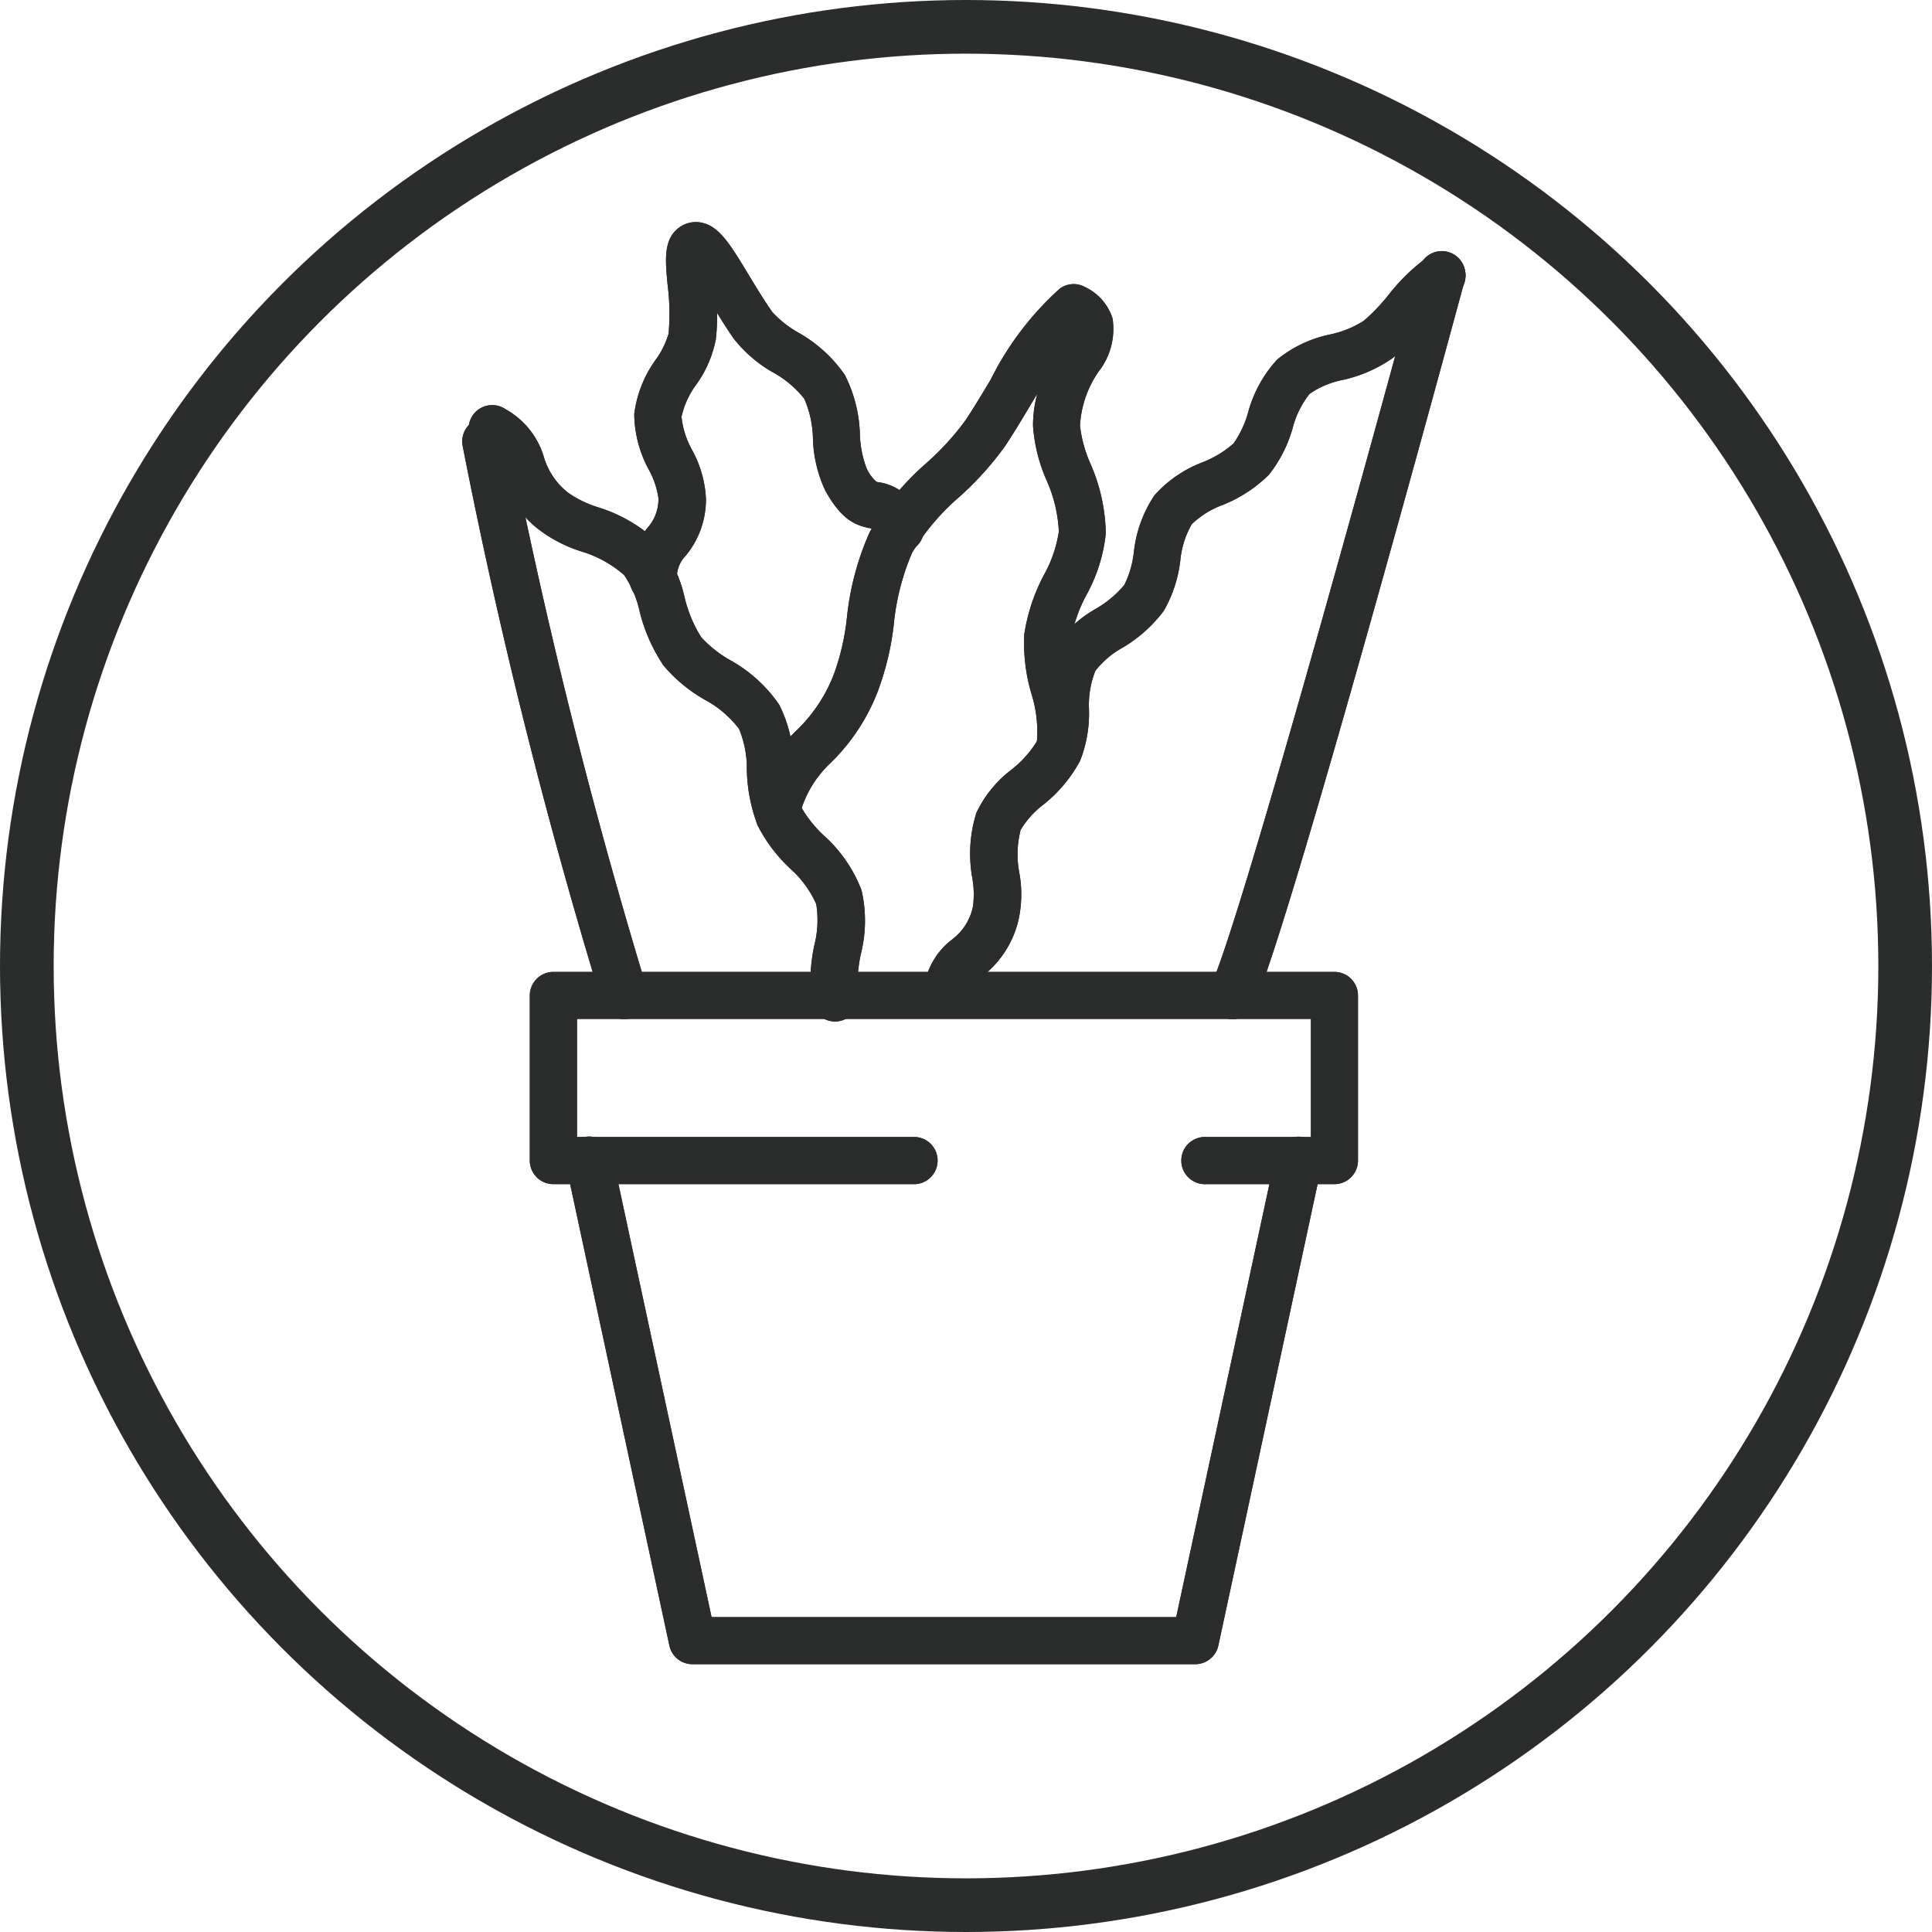
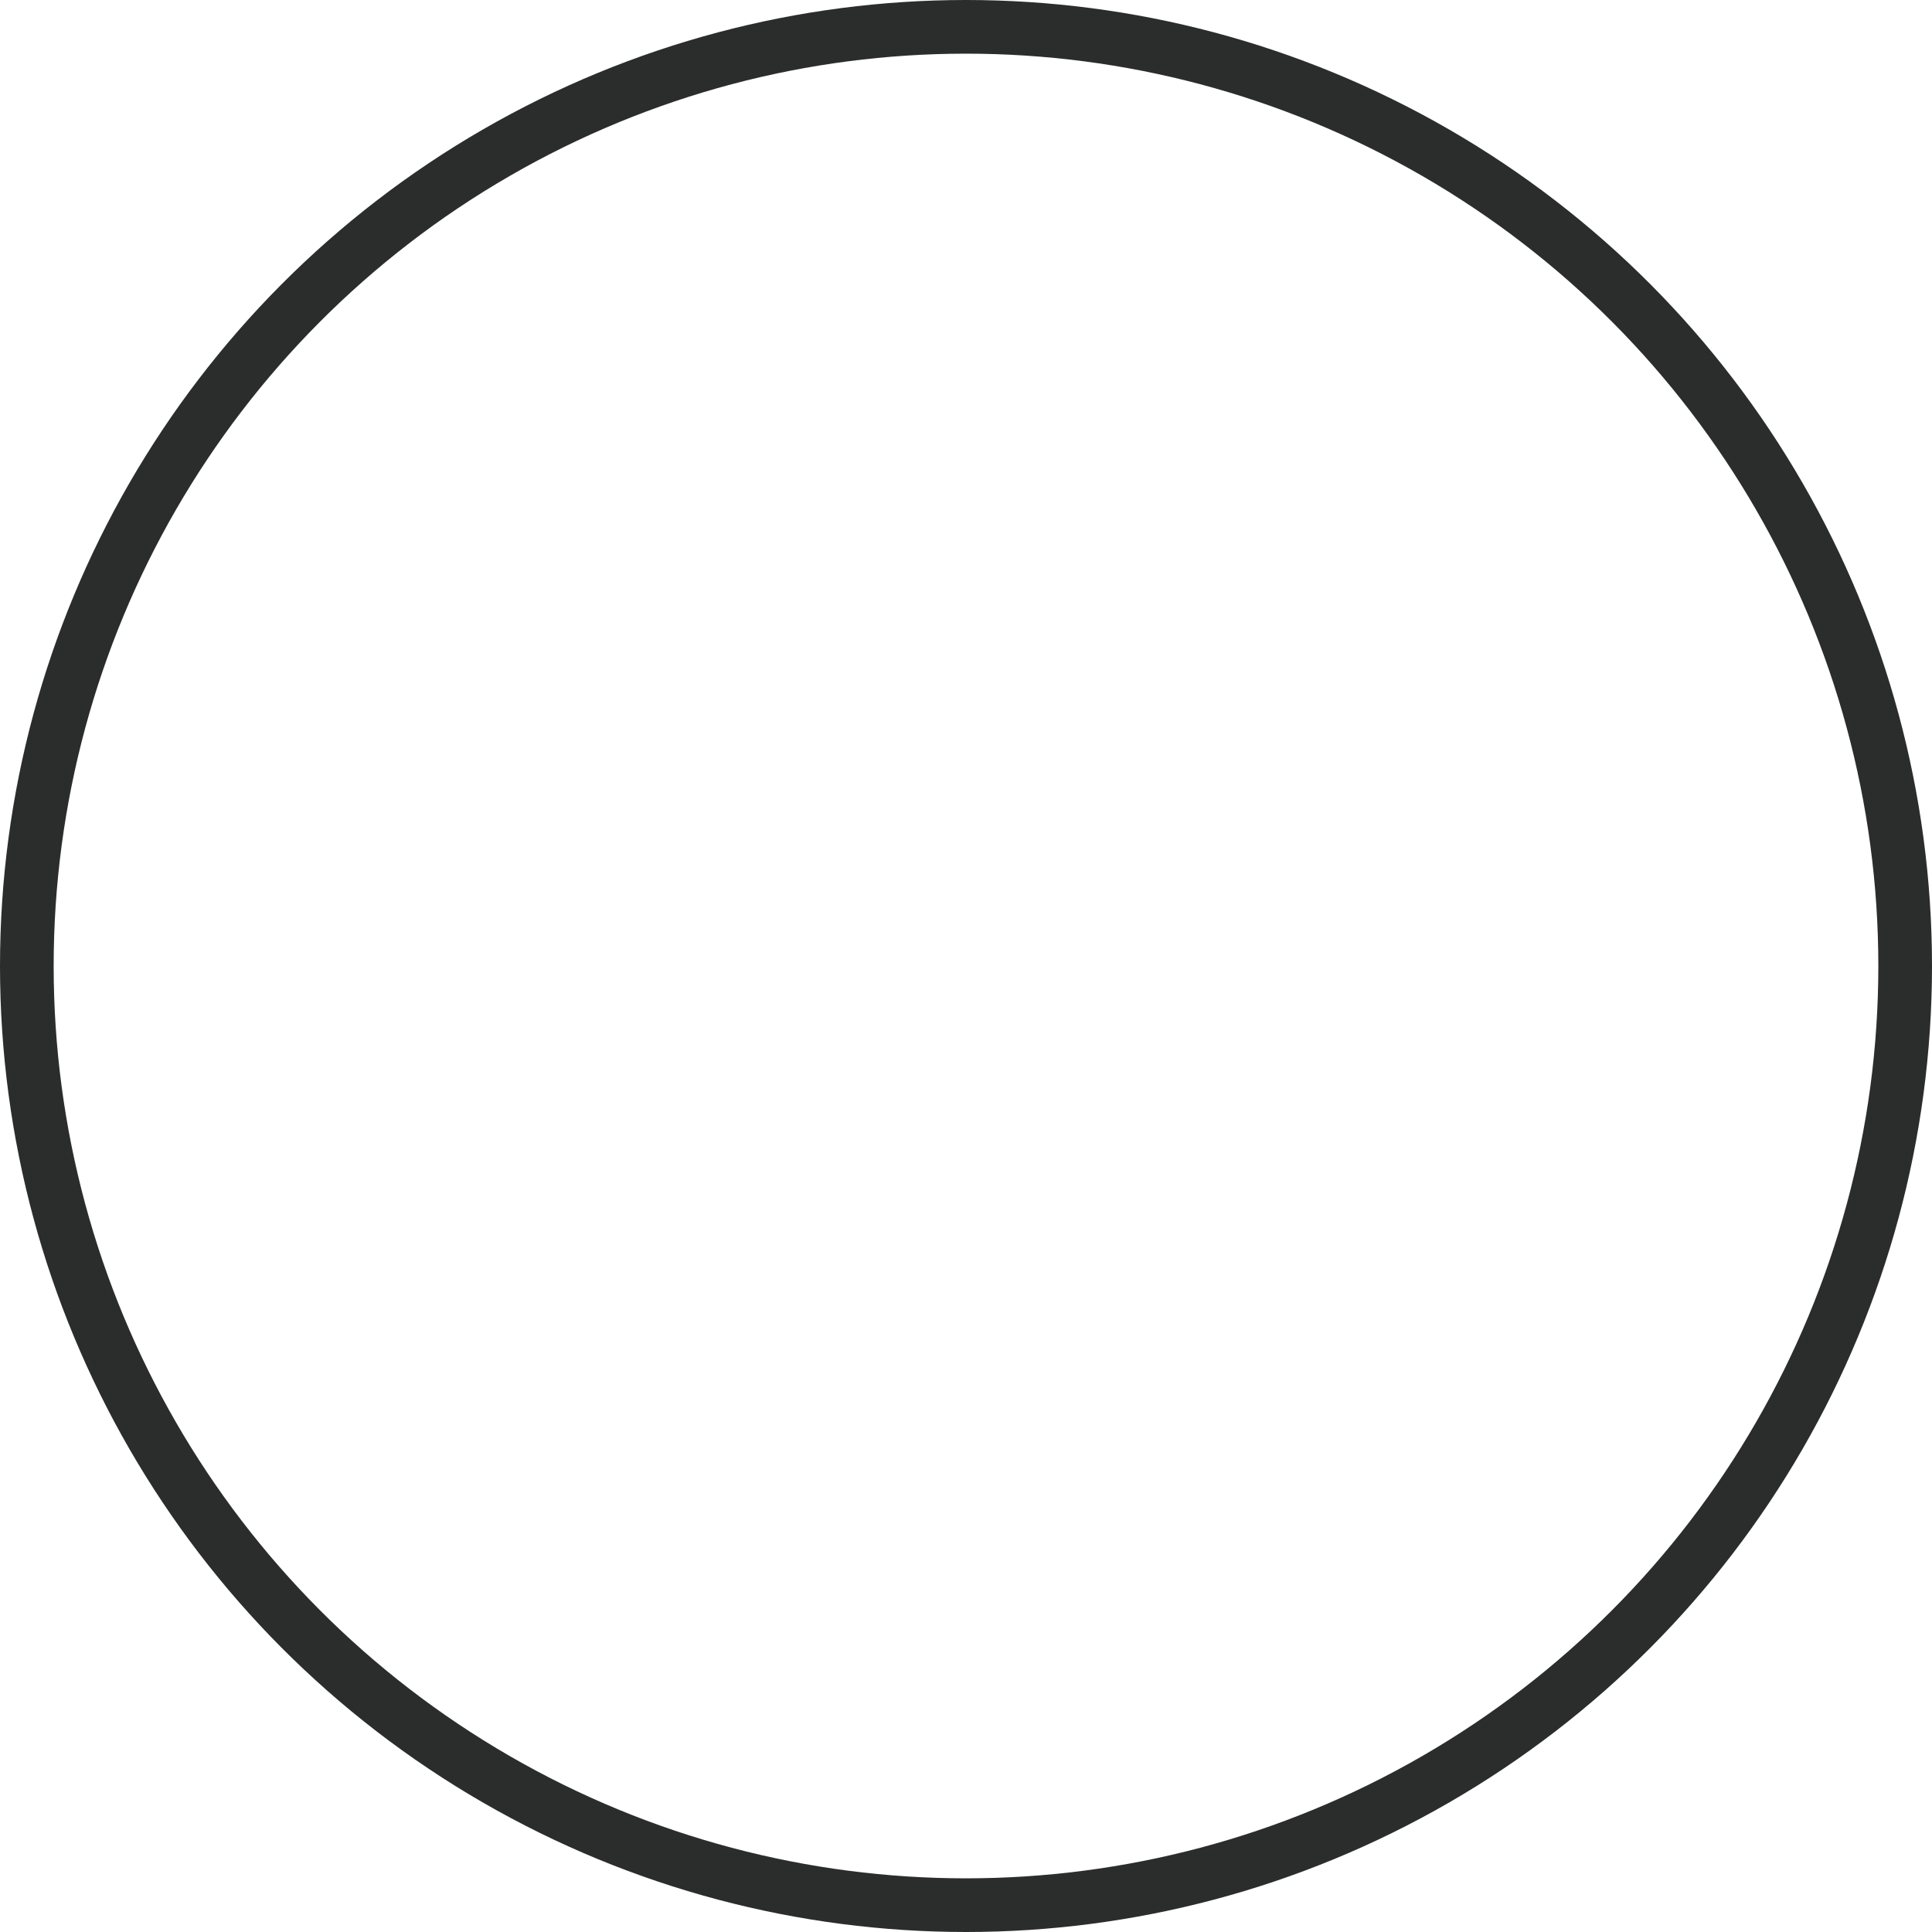
<svg xmlns="http://www.w3.org/2000/svg" width="36" height="36" viewBox="0 0 36 36">
  <defs>
    <clipPath id="clip-path">
-       <rect id="Rectangle_1466" data-name="Rectangle 1466" width="18.965" height="27.148" transform="translate(0 0)" fill="#2b2d2d" />
-     </clipPath>
+       </clipPath>
  </defs>
  <g id="balkony" transform="translate(-21360 -4907)">
    <g id="Group_850" data-name="Group 850" transform="translate(21368.473 4911)">
      <g id="Group_849" data-name="Group 849" clip-path="url(#clip-path)">
        <path id="Path_938" data-name="Path 938" d="M16.391,18.065H14a.44.44,0,1,1,0-.879h1.954v-2.2H2.279v2.2h6.3a.44.44,0,0,1,0,.879H1.839a.44.44,0,0,1-.44-.44V14.549a.44.44,0,0,1,.44-.439H16.391a.44.44,0,0,1,.44.439v3.076a.44.44,0,0,1-.44.44" fill="#2b2d2d" />
        <path id="Path_939" data-name="Path 939" d="M16.391,18.065H14a.44.44,0,1,1,0-.879h1.954v-2.2H2.279v2.2h6.3a.44.44,0,0,1,0,.879H1.839a.44.44,0,0,1-.44-.44V14.549a.44.44,0,0,1,.44-.439H16.391a.44.44,0,0,1,.44.439v3.076A.44.44,0,0,1,16.391,18.065Z" fill="#2b2d2d" />
        <path id="Path_940" data-name="Path 940" d="M13.8,27.01H4.432A.439.439,0,0,1,4,26.663L2.076,17.718a.44.44,0,1,1,.86-.186l1.85,8.6h8.658l1.851-8.6a.439.439,0,1,1,.858.186l-1.924,8.945a.441.441,0,0,1-.43.347" fill="#2b2d2d" />
        <path id="Path_941" data-name="Path 941" d="M13.8,27.01H4.432A.439.439,0,0,1,4,26.663L2.076,17.718a.44.44,0,1,1,.86-.186l1.85,8.6h8.658l1.851-8.6a.439.439,0,1,1,.858.186l-1.924,8.945A.441.441,0,0,1,13.8,27.01Z" fill="#2b2d2d" />
-         <path id="Path_942" data-name="Path 942" d="M3.161,14.989a.439.439,0,0,1-.409-.279A103.517,103.517,0,0,1,.146,4.3a.44.44,0,0,1,.862-.175A105.541,105.541,0,0,0,3.57,14.389a.44.44,0,0,1-.248.57.458.458,0,0,1-.161.03" fill="#2b2d2d" />
-         <path id="Path_943" data-name="Path 943" d="M3.161,14.989a.439.439,0,0,1-.409-.279A103.517,103.517,0,0,1,.146,4.3a.44.44,0,0,1,.862-.175A105.541,105.541,0,0,0,3.57,14.389a.44.44,0,0,1-.248.57A.458.458,0,0,1,3.161,14.989Z" fill="#2b2d2d" />
        <path id="Path_944" data-name="Path 944" d="M7.086,15.034a.439.439,0,0,1-.432-.363A3.114,3.114,0,0,1,6.7,13.618a1.9,1.9,0,0,0,.036-.773,1.964,1.964,0,0,0-.493-.668,2.9,2.9,0,0,1-.6-.8,3.1,3.1,0,0,1-.2-1.043,1.91,1.91,0,0,0-.146-.754,2,2,0,0,0-.639-.543A2.82,2.82,0,0,1,3.89,8.4a3.165,3.165,0,0,1-.445-1.01,1.919,1.919,0,0,0-.289-.675,2.138,2.138,0,0,0-.8-.441,2.581,2.581,0,0,1-.815-.427A2.174,2.174,0,0,1,.832,4.812.656.656,0,0,0,.48,4.37a.44.44,0,1,1,.47-.743,1.507,1.507,0,0,1,.713.895,1.315,1.315,0,0,0,.458.665,2.041,2.041,0,0,0,.548.265A2.822,2.822,0,0,1,3.8,6.118a2.49,2.49,0,0,1,.484,1.016,2.451,2.451,0,0,0,.309.739,2.184,2.184,0,0,0,.539.428,2.68,2.68,0,0,1,.916.833,2.538,2.538,0,0,1,.266,1.134,2.373,2.373,0,0,0,.131.753,2.266,2.266,0,0,0,.435.549,2.639,2.639,0,0,1,.7,1.017,2.521,2.521,0,0,1-.009,1.175,2.38,2.38,0,0,0-.051.756.44.44,0,0,1-.356.509.419.419,0,0,1-.078.007" fill="#2b2d2d" />
        <path id="Path_945" data-name="Path 945" d="M7.086,15.034a.439.439,0,0,1-.432-.363A3.114,3.114,0,0,1,6.7,13.618a1.9,1.9,0,0,0,.036-.773,1.964,1.964,0,0,0-.493-.668,2.9,2.9,0,0,1-.6-.8,3.1,3.1,0,0,1-.2-1.043,1.91,1.91,0,0,0-.146-.754,2,2,0,0,0-.639-.543A2.82,2.82,0,0,1,3.89,8.4a3.165,3.165,0,0,1-.445-1.01,1.919,1.919,0,0,0-.289-.675,2.138,2.138,0,0,0-.8-.441,2.581,2.581,0,0,1-.815-.427A2.174,2.174,0,0,1,.832,4.812.656.656,0,0,0,.48,4.37a.44.44,0,1,1,.47-.743,1.507,1.507,0,0,1,.713.895,1.315,1.315,0,0,0,.458.665,2.041,2.041,0,0,0,.548.265A2.822,2.822,0,0,1,3.8,6.118a2.49,2.49,0,0,1,.484,1.016,2.451,2.451,0,0,0,.309.739,2.184,2.184,0,0,0,.539.428,2.68,2.68,0,0,1,.916.833,2.538,2.538,0,0,1,.266,1.134,2.373,2.373,0,0,0,.131.753,2.266,2.266,0,0,0,.435.549,2.639,2.639,0,0,1,.7,1.017,2.521,2.521,0,0,1-.009,1.175,2.38,2.38,0,0,0-.051.756.44.44,0,0,1-.356.509A.419.419,0,0,1,7.086,15.034Z" fill="#2b2d2d" />
        <path id="Path_946" data-name="Path 946" d="M14.485,14.989a.439.439,0,0,1-.393-.636c.48-.959,2.957-9.949,3.872-13.332a.44.44,0,1,1,.849.229c-.135.5-3.317,12.263-3.934,13.5a.439.439,0,0,1-.394.243" fill="#2b2d2d" />
-         <path id="Path_947" data-name="Path 947" d="M14.485,14.989a.439.439,0,0,1-.393-.636c.48-.959,2.957-9.949,3.872-13.332a.44.44,0,1,1,.849.229c-.135.5-3.317,12.263-3.934,13.5A.439.439,0,0,1,14.485,14.989Z" fill="#2b2d2d" />
        <path id="Path_948" data-name="Path 948" d="M9.175,14.946A.462.462,0,0,1,9.1,14.94a.44.44,0,0,1-.36-.508,1.363,1.363,0,0,1,.533-.93,1.032,1.032,0,0,0,.382-.6,1.727,1.727,0,0,0-.01-.538,2.543,2.543,0,0,1,.076-1.22,2.2,2.2,0,0,1,.65-.8,2.012,2.012,0,0,0,.484-.542,1.852,1.852,0,0,0,.082-.612,2.378,2.378,0,0,1,.229-1.118,2.288,2.288,0,0,1,.781-.729,1.94,1.94,0,0,0,.531-.445,1.852,1.852,0,0,0,.177-.609,2.351,2.351,0,0,1,.384-1.06,2.289,2.289,0,0,1,.891-.613,1.941,1.941,0,0,0,.583-.353,1.886,1.886,0,0,0,.271-.579,2.365,2.365,0,0,1,.543-.986,2.312,2.312,0,0,1,.984-.466,1.881,1.881,0,0,0,.627-.254,3.485,3.485,0,0,0,.457-.476,3.669,3.669,0,0,1,.746-.723.44.44,0,1,1,.491.73,2.954,2.954,0,0,0-.567.563,4.361,4.361,0,0,1-.578.593,2.579,2.579,0,0,1-.933.413,1.653,1.653,0,0,0-.624.26,1.71,1.71,0,0,0-.316.638,2.48,2.48,0,0,1-.448.876,2.6,2.6,0,0,1-.861.559,1.655,1.655,0,0,0-.57.355,1.676,1.676,0,0,0-.215.682,2.457,2.457,0,0,1-.307.933,2.621,2.621,0,0,1-.776.692,1.64,1.64,0,0,0-.5.428,1.734,1.734,0,0,0-.118.722,2.409,2.409,0,0,1-.166.953,2.639,2.639,0,0,1-.69.822,1.656,1.656,0,0,0-.418.466,1.836,1.836,0,0,0-.023.808,2.21,2.21,0,0,1-.021.888,1.867,1.867,0,0,1-.656,1.021.524.524,0,0,0-.234.407.44.44,0,0,1-.433.366" fill="#2b2d2d" />
        <path id="Path_949" data-name="Path 949" d="M9.175,14.946A.462.462,0,0,1,9.1,14.94a.44.44,0,0,1-.36-.508,1.363,1.363,0,0,1,.533-.93,1.032,1.032,0,0,0,.382-.6,1.727,1.727,0,0,0-.01-.538,2.543,2.543,0,0,1,.076-1.22,2.2,2.2,0,0,1,.65-.8,2.012,2.012,0,0,0,.484-.542,1.852,1.852,0,0,0,.082-.612,2.378,2.378,0,0,1,.229-1.118,2.288,2.288,0,0,1,.781-.729,1.94,1.94,0,0,0,.531-.445,1.852,1.852,0,0,0,.177-.609,2.351,2.351,0,0,1,.384-1.06,2.289,2.289,0,0,1,.891-.613,1.941,1.941,0,0,0,.583-.353,1.886,1.886,0,0,0,.271-.579,2.365,2.365,0,0,1,.543-.986,2.312,2.312,0,0,1,.984-.466,1.881,1.881,0,0,0,.627-.254,3.485,3.485,0,0,0,.457-.476,3.669,3.669,0,0,1,.746-.723.44.44,0,1,1,.491.73,2.954,2.954,0,0,0-.567.563,4.361,4.361,0,0,1-.578.593,2.579,2.579,0,0,1-.933.413,1.653,1.653,0,0,0-.624.26,1.71,1.71,0,0,0-.316.638,2.48,2.48,0,0,1-.448.876,2.6,2.6,0,0,1-.861.559,1.655,1.655,0,0,0-.57.355,1.676,1.676,0,0,0-.215.682,2.457,2.457,0,0,1-.307.933,2.621,2.621,0,0,1-.776.692,1.64,1.64,0,0,0-.5.428,1.734,1.734,0,0,0-.118.722,2.409,2.409,0,0,1-.166.953,2.639,2.639,0,0,1-.69.822,1.656,1.656,0,0,0-.418.466,1.836,1.836,0,0,0-.023.808,2.21,2.21,0,0,1-.021.888,1.867,1.867,0,0,1-.656,1.021.524.524,0,0,0-.234.407A.44.44,0,0,1,9.175,14.946Z" fill="#2b2d2d" />
        <path id="Path_950" data-name="Path 950" d="M6.028,11.427a.435.435,0,0,1-.146-.025.44.44,0,0,1-.269-.561A2.856,2.856,0,0,1,6.38,9.6a2.873,2.873,0,0,0,.693-1.058A4.46,4.46,0,0,0,7.308,7.51a5.214,5.214,0,0,1,.427-1.6A4.974,4.974,0,0,1,8.794,4.625a5.015,5.015,0,0,0,.724-.794c.159-.239.314-.5.467-.754a5.682,5.682,0,0,1,1.291-1.7.438.438,0,0,1,.474-.026.972.972,0,0,1,.508.583,1.29,1.29,0,0,1-.26.99,1.953,1.953,0,0,0-.347,1.01,2.443,2.443,0,0,0,.194.705,3.357,3.357,0,0,1,.287,1.3,3.021,3.021,0,0,1-.358,1.142,2.722,2.722,0,0,0-.29.824,2.718,2.718,0,0,0,.115.826,2.981,2.981,0,0,1,.114,1.245.44.44,0,0,1-.865-.161,2.337,2.337,0,0,0-.1-.881,3.332,3.332,0,0,1-.135-1.116,3.478,3.478,0,0,1,.368-1.108,2.381,2.381,0,0,0,.276-.806,2.65,2.65,0,0,0-.232-.962,3.04,3.04,0,0,1-.249-1.006,2.229,2.229,0,0,1,.08-.6l-.113.187c-.16.269-.322.54-.489.791a5.8,5.8,0,0,1-.846.94,4.288,4.288,0,0,0-.886,1.048,4.469,4.469,0,0,0-.341,1.336,5.229,5.229,0,0,1-.3,1.25,3.726,3.726,0,0,1-.876,1.327,2.02,2.02,0,0,0-.563.915.441.441,0,0,1-.415.293" fill="#2b2d2d" />
        <path id="Path_951" data-name="Path 951" d="M6.028,11.427a.435.435,0,0,1-.146-.025.44.44,0,0,1-.269-.561A2.856,2.856,0,0,1,6.38,9.6a2.873,2.873,0,0,0,.693-1.058A4.46,4.46,0,0,0,7.308,7.51a5.214,5.214,0,0,1,.427-1.6A4.974,4.974,0,0,1,8.794,4.625a5.015,5.015,0,0,0,.724-.794c.159-.239.314-.5.467-.754a5.682,5.682,0,0,1,1.291-1.7.438.438,0,0,1,.474-.026.972.972,0,0,1,.508.583,1.29,1.29,0,0,1-.26.99,1.953,1.953,0,0,0-.347,1.01,2.443,2.443,0,0,0,.194.705,3.357,3.357,0,0,1,.287,1.3,3.021,3.021,0,0,1-.358,1.142,2.722,2.722,0,0,0-.29.824,2.718,2.718,0,0,0,.115.826,2.981,2.981,0,0,1,.114,1.245.44.44,0,0,1-.865-.161,2.337,2.337,0,0,0-.1-.881,3.332,3.332,0,0,1-.135-1.116,3.478,3.478,0,0,1,.368-1.108,2.381,2.381,0,0,0,.276-.806,2.65,2.65,0,0,0-.232-.962,3.04,3.04,0,0,1-.249-1.006,2.229,2.229,0,0,1,.08-.6l-.113.187c-.16.269-.322.54-.489.791a5.8,5.8,0,0,1-.846.94,4.288,4.288,0,0,0-.886,1.048,4.469,4.469,0,0,0-.341,1.336,5.229,5.229,0,0,1-.3,1.25,3.726,3.726,0,0,1-.876,1.327,2.02,2.02,0,0,0-.563.915A.441.441,0,0,1,6.028,11.427Z" fill="#2b2d2d" />
-         <path id="Path_952" data-name="Path 952" d="M3.7,7.239a.441.441,0,0,1-.44-.437,1.432,1.432,0,0,1,.335-.97.789.789,0,0,0,.2-.559,1.576,1.576,0,0,0-.177-.519,2.219,2.219,0,0,1-.273-1.038,2.2,2.2,0,0,1,.4-1.013,1.6,1.6,0,0,0,.24-.485A4.266,4.266,0,0,0,3.966,1.3C3.922.839,3.884.441,4.2.227a.527.527,0,0,1,.41-.076c.324.072.527.408.864.965.132.219.279.462.44.694a1.988,1.988,0,0,0,.487.387,2.6,2.6,0,0,1,.868.789,2.6,2.6,0,0,1,.281,1.108,1.928,1.928,0,0,0,.123.628.762.762,0,0,0,.185.256.434.434,0,0,0,.046.008.985.985,0,0,1,.777.64.44.44,0,1,1-.781.4.621.621,0,0,0-.118-.18c.008.008-.007.006-.022,0-.315-.052-.569-.188-.855-.705a2.447,2.447,0,0,1-.23-.969,1.958,1.958,0,0,0-.162-.743,1.942,1.942,0,0,0-.6-.5A2.5,2.5,0,0,1,5.2,2.311c-.111-.159-.214-.322-.312-.481a3.5,3.5,0,0,1-.024.5,2.14,2.14,0,0,1-.363.836,1.575,1.575,0,0,0-.275.6,1.61,1.61,0,0,0,.2.625,2.085,2.085,0,0,1,.255.9A1.633,1.633,0,0,1,4.3,6.359a.578.578,0,0,0-.16.438.438.438,0,0,1-.437.442Z" fill="#2b2d2d" />
        <path id="Path_953" data-name="Path 953" d="M3.7,7.239a.441.441,0,0,1-.44-.437,1.432,1.432,0,0,1,.335-.97.789.789,0,0,0,.2-.559,1.576,1.576,0,0,0-.177-.519,2.219,2.219,0,0,1-.273-1.038,2.2,2.2,0,0,1,.4-1.013,1.6,1.6,0,0,0,.24-.485A4.266,4.266,0,0,0,3.966,1.3C3.922.839,3.884.441,4.2.227a.527.527,0,0,1,.41-.076c.324.072.527.408.864.965.132.219.279.462.44.694a1.988,1.988,0,0,0,.487.387,2.6,2.6,0,0,1,.868.789,2.6,2.6,0,0,1,.281,1.108,1.928,1.928,0,0,0,.123.628.762.762,0,0,0,.185.256.434.434,0,0,0,.046.008.985.985,0,0,1,.777.64.44.44,0,1,1-.781.4.621.621,0,0,0-.118-.18c.008.008-.007.006-.022,0-.315-.052-.569-.188-.855-.705a2.447,2.447,0,0,1-.23-.969,1.958,1.958,0,0,0-.162-.743,1.942,1.942,0,0,0-.6-.5A2.5,2.5,0,0,1,5.2,2.311c-.111-.159-.214-.322-.312-.481a3.5,3.5,0,0,1-.024.5,2.14,2.14,0,0,1-.363.836,1.575,1.575,0,0,0-.275.6,1.61,1.61,0,0,0,.2.625,2.085,2.085,0,0,1,.255.9A1.633,1.633,0,0,1,4.3,6.359a.578.578,0,0,0-.16.438.438.438,0,0,1-.437.442Z" fill="#2b2d2d" />
      </g>
    </g>
    <g id="Ellipse_119" data-name="Ellipse 119" transform="translate(21360 4907)" fill="none" stroke="#2b2d2d" stroke-width="1">
      <circle cx="18" cy="18" r="18" stroke="none" />
      <circle cx="18" cy="18" r="17.5" fill="none" />
    </g>
  </g>
</svg>